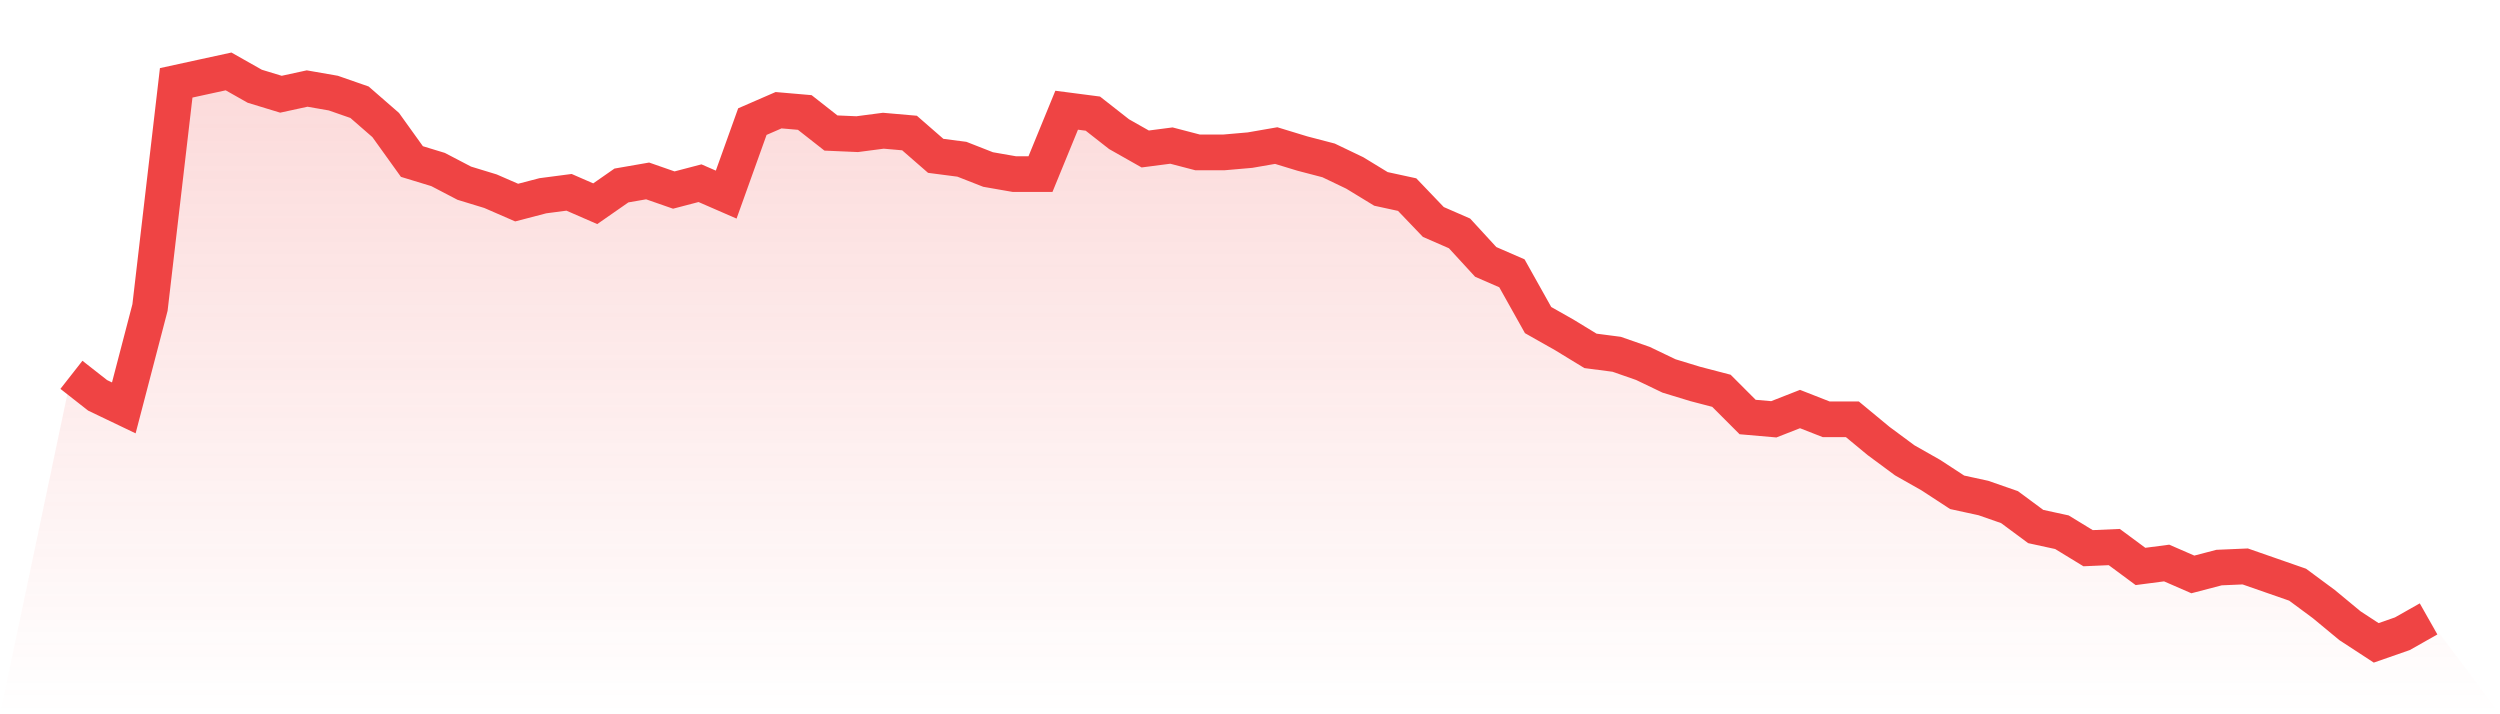
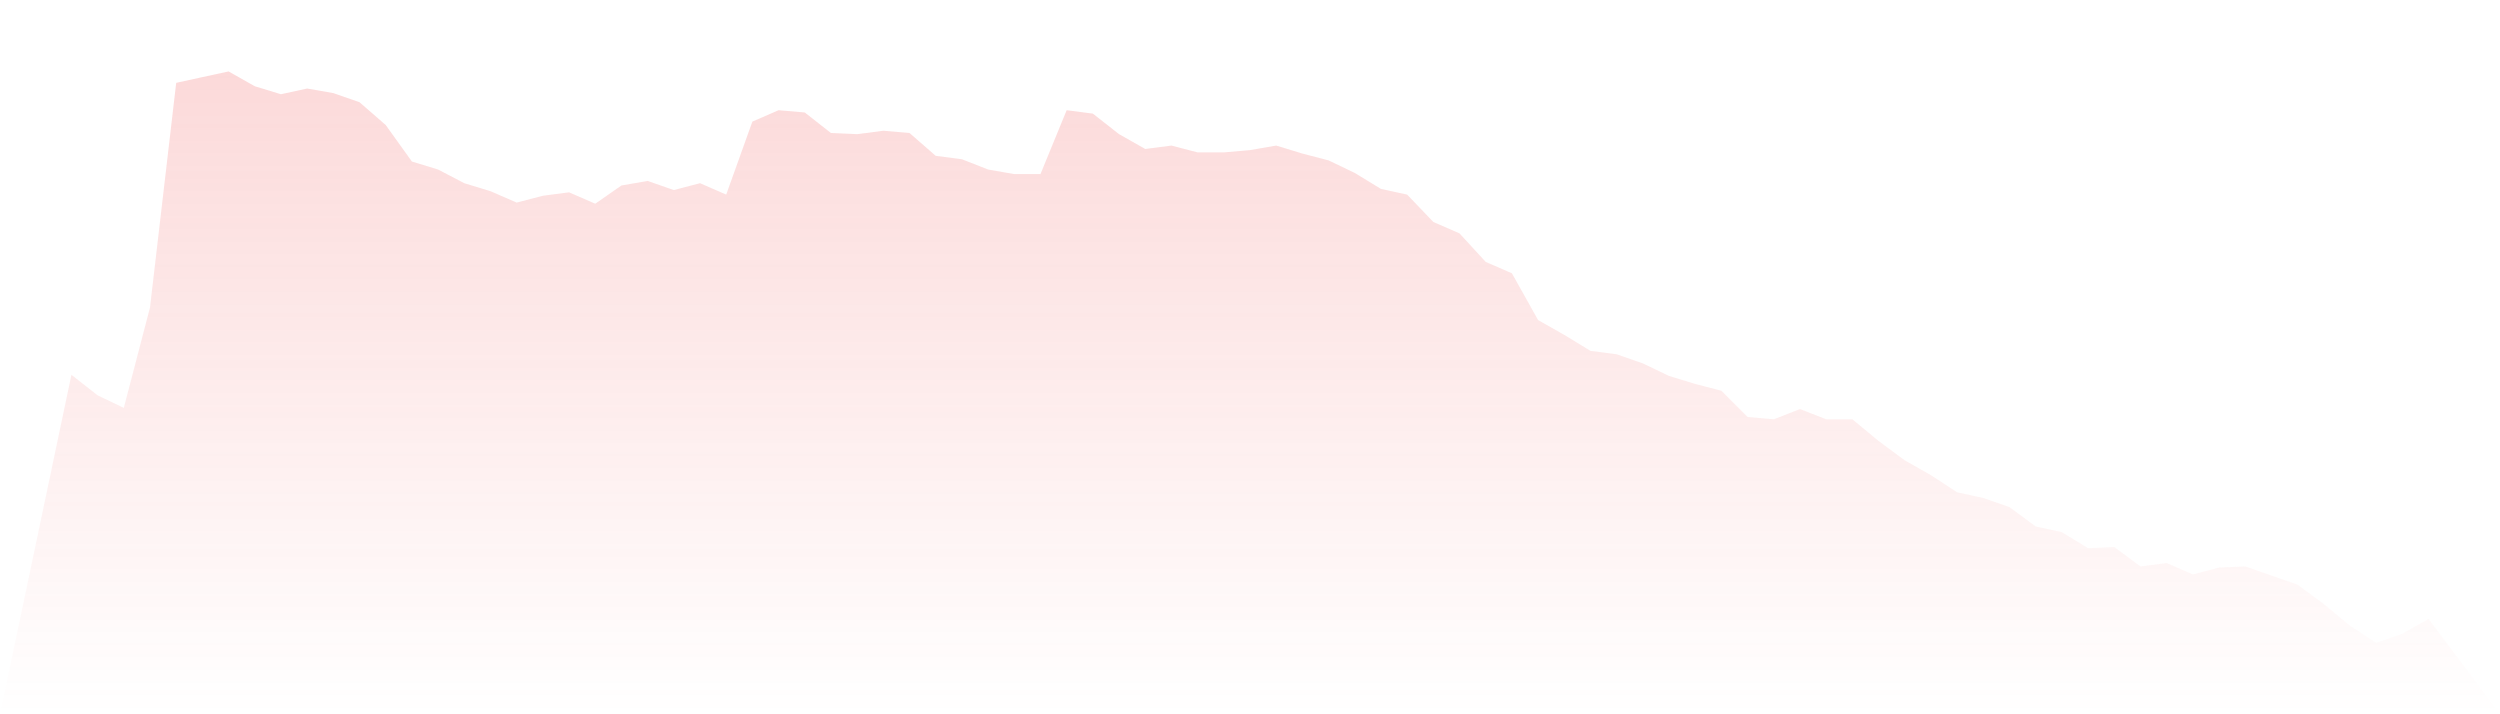
<svg xmlns="http://www.w3.org/2000/svg" viewBox="0 0 140 40">
  <defs>
    <linearGradient id="gradient" x1="0" x2="0" y1="0" y2="1">
      <stop offset="0%" stop-color="#ef4444" stop-opacity="0.2" />
      <stop offset="100%" stop-color="#ef4444" stop-opacity="0" />
    </linearGradient>
  </defs>
  <path d="M4,20.99 L4,20.99 L5.467,22.14 L6.933,22.842 L8.4,17.222 L9.867,4.639 L11.333,4.319 L12.8,4 L14.267,4.83 L15.733,5.277 L17.2,4.958 L18.667,5.214 L20.133,5.725 L21.6,7.002 L23.067,9.046 L24.533,9.493 L26,10.259 L27.467,10.707 L28.933,11.345 L30.4,10.962 L31.867,10.77 L33.333,11.409 L34.8,10.387 L36.267,10.132 L37.733,10.643 L39.2,10.259 L40.667,10.898 L42.133,6.81 L43.6,6.172 L45.067,6.299 L46.533,7.449 L48,7.513 L49.467,7.321 L50.933,7.449 L52.4,8.727 L53.867,8.918 L55.333,9.493 L56.8,9.749 L58.267,9.749 L59.733,6.172 L61.2,6.363 L62.667,7.513 L64.133,8.343 L65.6,8.152 L67.067,8.535 L68.533,8.535 L70,8.407 L71.467,8.152 L72.933,8.599 L74.4,8.982 L75.867,9.685 L77.333,10.579 L78.8,10.898 L80.267,12.431 L81.733,13.07 L83.2,14.667 L84.667,15.305 L86.133,17.924 L87.6,18.754 L89.067,19.649 L90.533,19.84 L92,20.351 L93.467,21.054 L94.933,21.501 L96.4,21.884 L97.867,23.353 L99.333,23.481 L100.8,22.906 L102.267,23.481 L103.733,23.481 L105.2,24.695 L106.667,25.78 L108.133,26.611 L109.6,27.569 L111.067,27.888 L112.533,28.399 L114,29.485 L115.467,29.804 L116.933,30.699 L118.4,30.635 L119.867,31.721 L121.333,31.529 L122.8,32.168 L124.267,31.784 L125.733,31.721 L127.2,32.232 L128.667,32.743 L130.133,33.828 L131.6,35.042 L133.067,36 L134.533,35.489 L136,34.659 L140,40 L0,40 z" fill="url(#gradient)" />
-   <path d="M4,20.99 L4,20.99 L5.467,22.14 L6.933,22.842 L8.4,17.222 L9.867,4.639 L11.333,4.319 L12.8,4 L14.267,4.83 L15.733,5.277 L17.2,4.958 L18.667,5.214 L20.133,5.725 L21.6,7.002 L23.067,9.046 L24.533,9.493 L26,10.259 L27.467,10.707 L28.933,11.345 L30.4,10.962 L31.867,10.77 L33.333,11.409 L34.8,10.387 L36.267,10.132 L37.733,10.643 L39.2,10.259 L40.667,10.898 L42.133,6.81 L43.6,6.172 L45.067,6.299 L46.533,7.449 L48,7.513 L49.467,7.321 L50.933,7.449 L52.4,8.727 L53.867,8.918 L55.333,9.493 L56.8,9.749 L58.267,9.749 L59.733,6.172 L61.2,6.363 L62.667,7.513 L64.133,8.343 L65.6,8.152 L67.067,8.535 L68.533,8.535 L70,8.407 L71.467,8.152 L72.933,8.599 L74.4,8.982 L75.867,9.685 L77.333,10.579 L78.8,10.898 L80.267,12.431 L81.733,13.07 L83.2,14.667 L84.667,15.305 L86.133,17.924 L87.6,18.754 L89.067,19.649 L90.533,19.84 L92,20.351 L93.467,21.054 L94.933,21.501 L96.4,21.884 L97.867,23.353 L99.333,23.481 L100.8,22.906 L102.267,23.481 L103.733,23.481 L105.2,24.695 L106.667,25.78 L108.133,26.611 L109.6,27.569 L111.067,27.888 L112.533,28.399 L114,29.485 L115.467,29.804 L116.933,30.699 L118.4,30.635 L119.867,31.721 L121.333,31.529 L122.8,32.168 L124.267,31.784 L125.733,31.721 L127.2,32.232 L128.667,32.743 L130.133,33.828 L131.6,35.042 L133.067,36 L134.533,35.489 L136,34.659" fill="none" stroke="#ef4444" stroke-width="2" />
</svg>